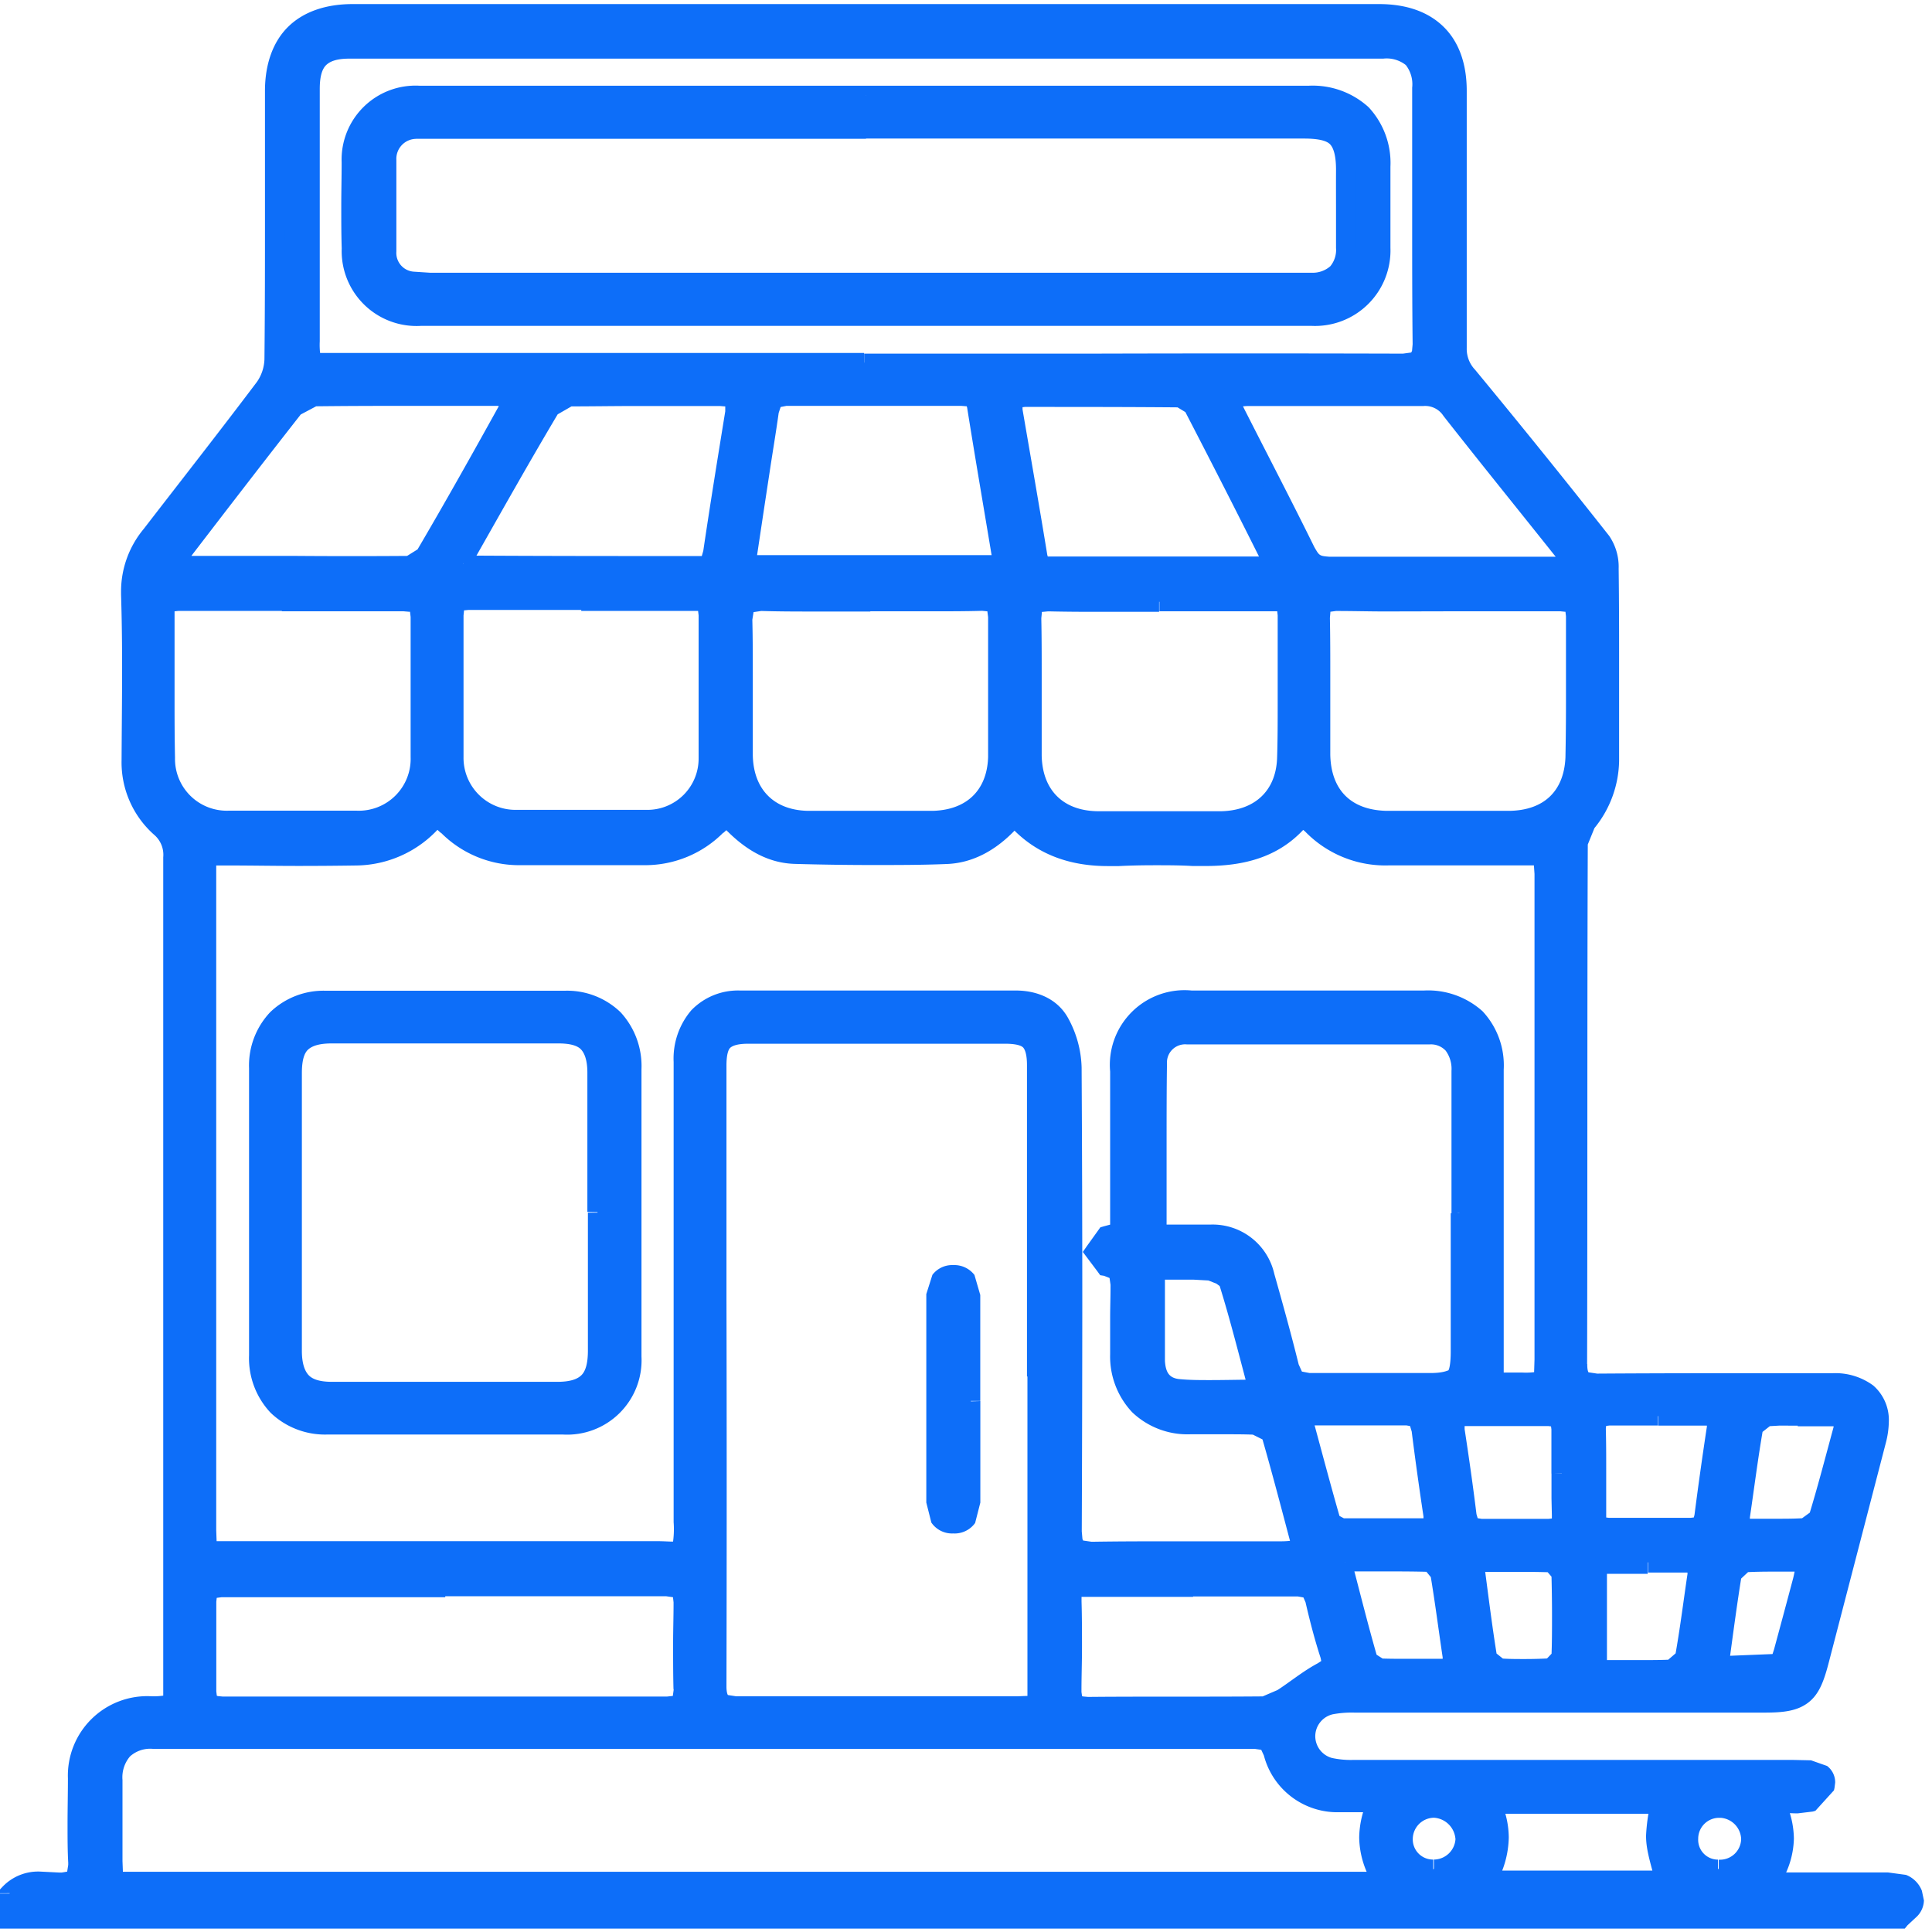
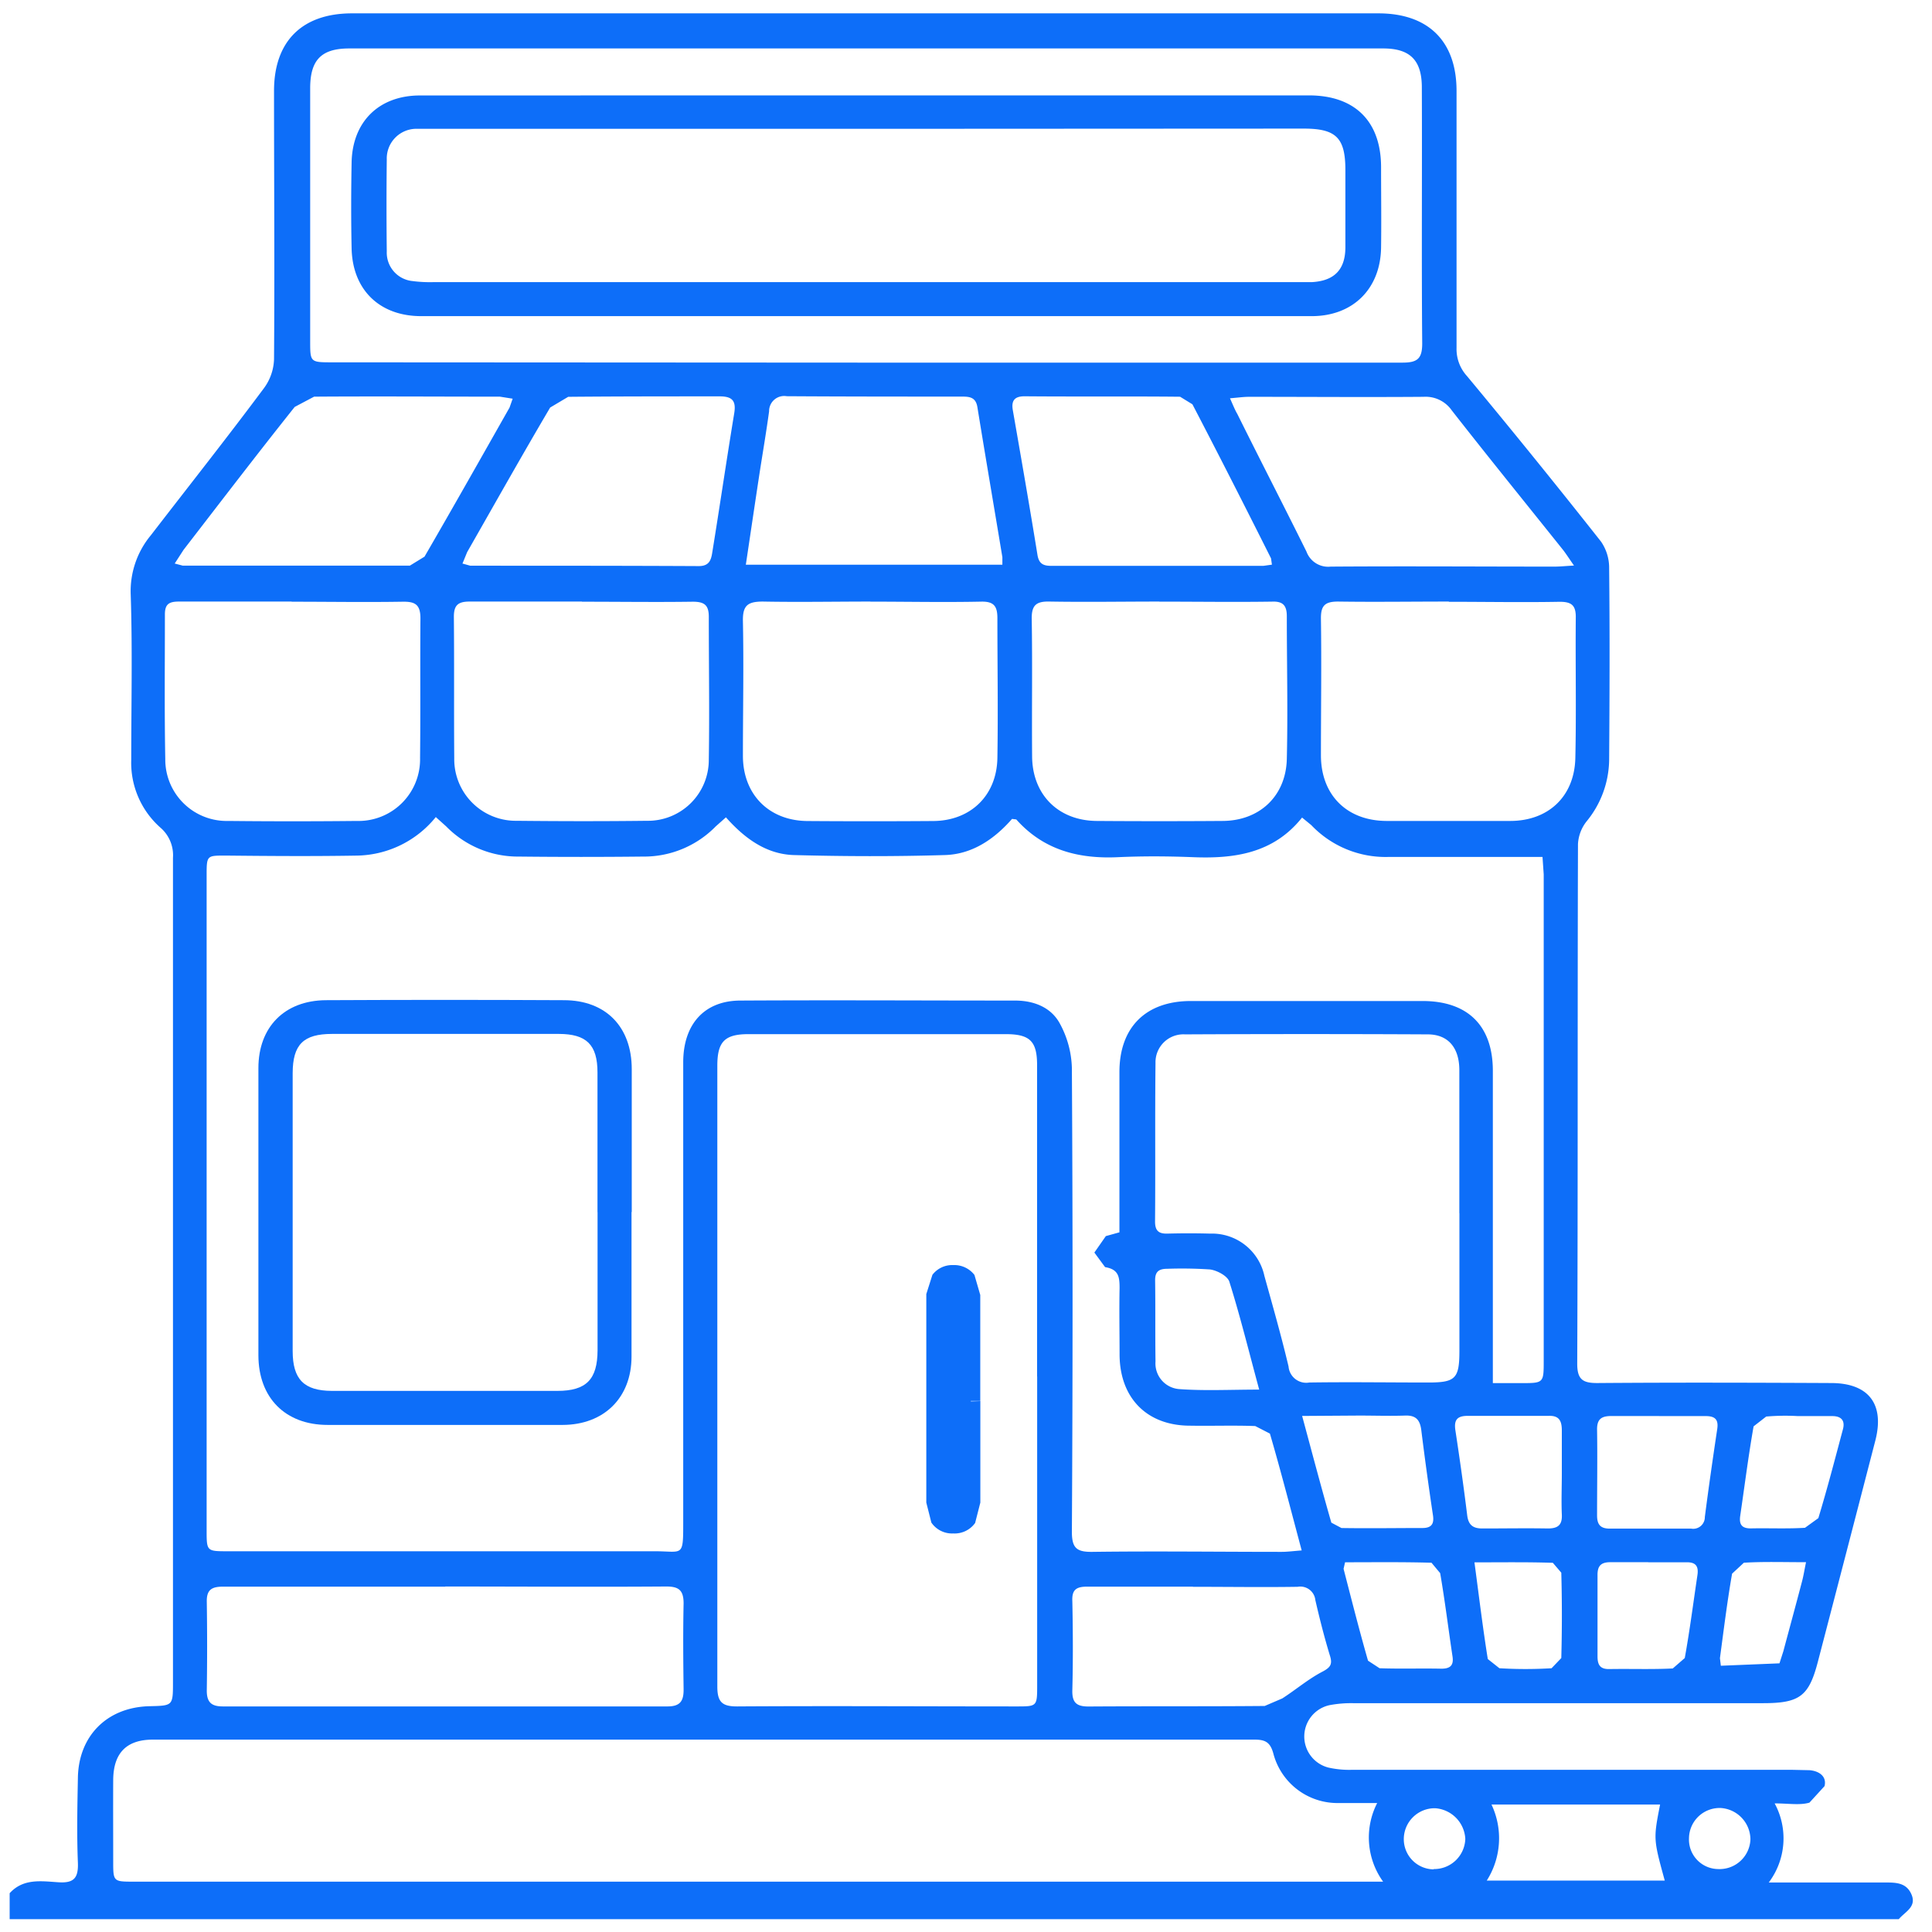
<svg xmlns="http://www.w3.org/2000/svg" id="Layer_1" data-name="Layer 1" viewBox="0 0 256 256">
  <defs>
    <style>.cls-1{fill:#0D6EF9;}</style>
  </defs>
  <path class="cls-1" d="M1.28,250.86c1.82-2,4.22-1.59,6.47-1.45,2.07.14,2.65-.6,2.57-2.61-.15-3.72-.07-7.44,0-11.15.06-5.64,3.88-9.46,9.54-9.57,3.05-.07,3.06-.07,3.06-3.18q0-54.61,0-109.24a4.82,4.82,0,0,0-1.67-4,11.48,11.48,0,0,1-3.86-9c0-7.3.17-14.59-.07-21.89A11.59,11.59,0,0,1,20,70.91c5-6.49,10.11-12.94,15-19.51a6.82,6.82,0,0,0,1.31-3.78c.09-11.86,0-23.72,0-35.58,0-6.57,3.72-10.27,10.33-10.27h136c6.61,0,10.35,3.68,10.36,10.25q0,17.06,0,34.1a5.3,5.3,0,0,0,1.39,3.72q9,10.83,17.75,21.92a6.09,6.09,0,0,1,1.08,3.5c.09,8.5.06,17,0,25.47a13.08,13.08,0,0,1-3,8.12,5.29,5.29,0,0,0-1.13,3c-.07,23,0,45.89-.1,68.84,0,2.09.72,2.58,2.68,2.57,10.31-.08,20.63-.05,30.94,0,5,0,7.13,2.79,5.88,7.63q-3.79,14.65-7.61,29.29c-1.19,4.58-2.41,5.5-7.27,5.5h-54.3a15.57,15.57,0,0,0-3.13.26,4.25,4.25,0,0,0-.17,8.27,12.56,12.56,0,0,0,3.12.3q29.16,0,58.32,0l2.31.05c1.29.1,2.32.83,2,2.11l-2,2.19c-1.28.37-2.74.1-4.61.1a9.72,9.72,0,0,1-.78,10.48h6.38c3,0,6,0,9,0,1.46,0,2.88,0,3.55,1.63s-.91,2.27-1.7,3.23H1.28v-3.37Zm56.55-142.7a13.71,13.71,0,0,1-10.47,5.21c-5.75.1-11.5.06-17.25,0-2.72,0-2.73-.1-2.73,2.66q0,43.35,0,86.72c0,2.79,0,2.8,2.79,2.8q28.3,0,56.62,0c3.68,0,3.74.84,3.74-3.73q0-30.52,0-61.05c0-5.07,2.81-8.17,7.55-8.19,12.14-.07,24.28,0,36.42,0,2.48,0,4.74.88,5.91,3a13,13,0,0,1,1.62,5.92q.18,30.72,0,61.47c0,2.17.64,2.69,2.73,2.66,8.34-.11,16.7,0,25.05,0,.79,0,1.58-.11,2.67-.19-1.44-5.38-2.74-10.45-4.21-15.48l-1.94-1c-2.88-.11-5.76,0-8.64-.05-5.69,0-9.29-3.63-9.34-9.36,0-2.95-.06-5.89,0-8.84,0-1.49-.1-2.51-1.92-2.81l-1.42-1.93,1.52-2.18,1.8-.5v-2.5c0-6.24,0-12.49,0-18.73,0-5.93,3.48-9.4,9.42-9.42q15.38,0,30.74,0c6,0,9.3,3.27,9.32,9.2,0,12.64,0,25.26,0,37.89v3.54h3.74c3,0,3,0,3-3q0-32.2,0-64.41l-.16-2.31c-7,0-13.71,0-20.44,0a13.58,13.58,0,0,1-10.2-4.22l-1.22-1c-3.8,4.77-9,5.47-14.48,5.25-3.29-.13-6.59-.15-9.88,0-5.24.25-9.88-.93-13.51-5l-.56-.07c-2.32,2.65-5.25,4.69-8.91,4.79-6.66.2-13.32.18-20,0-3.68-.11-6.55-2.24-9-5l-1.35,1.2a13.29,13.29,0,0,1-9.65,4q-8.22.09-16.42,0a13.3,13.3,0,0,1-9.65-4l-1.37-1.23Zm79.59,74.23q0-20.62,0-41.25c0-3.17-.95-4.11-4.15-4.11H99.17c-3.14,0-4.12,1-4.12,4.17q0,41.15,0,82.29c0,2.06.66,2.63,2.65,2.62,12.35-.08,24.7,0,37,0,2.73,0,2.73,0,2.73-2.85V182.39Zm45.08,56.52c-2,0-3.53,0-5.06,0a8.78,8.78,0,0,1-8.72-6.58c-.41-1.48-1.07-1.82-2.47-1.82q-73,0-146,0c-3.5,0-5.23,1.79-5.25,5.36s0,7.14,0,10.73c0,2.73,0,2.73,2.76,2.73H183.27a10,10,0,0,1-.77-10.45Zm-68-190.86c23.78,0,47.56,0,71.34,0,2,0,2.62-.54,2.61-2.59-.1-11.29,0-22.59-.05-33.88,0-3.59-1.55-5.16-5.12-5.16h-137c-3.71,0-5.18,1.53-5.18,5.28q0,16.73,0,33.46c0,2.84,0,2.85,2.91,2.85Zm78.87,112.69c0-6.31,0-12.62,0-18.93,0-3-1.5-4.74-4.17-4.75q-16.08-.08-32.17,0a3.7,3.7,0,0,0-3.92,3.81c-.08,7,0,14-.06,21,0,1.2.48,1.62,1.62,1.59,1.9-.05,3.8-.05,5.68,0a7.1,7.1,0,0,1,7.19,5.61c1.11,4,2.24,7.95,3.2,12a2.35,2.35,0,0,0,2.75,2.12c5.25-.08,10.51,0,15.77,0,3.59,0,4.11-.52,4.12-4.13q0-9.15,0-18.3ZM59,210.24c-9.83,0-19.65,0-29.47,0-1.51,0-2.16.44-2.13,2,.06,3.92.06,7.86,0,11.78,0,1.54.61,2.09,2.13,2.09q29.46,0,58.92,0c1.72,0,2.15-.76,2.13-2.3-.05-3.78-.08-7.57,0-11.35,0-1.78-.66-2.25-2.35-2.24-9.75.07-19.5,0-29.24,0ZM192,79.71c-4.91,0-9.8.07-14.71,0-1.77,0-2.28.57-2.26,2.29.09,6,0,12.06,0,18.08,0,5.24,3.41,8.67,8.67,8.7q8.21,0,16.4,0c5.07,0,8.52-3.25,8.64-8.33.14-6.23,0-12.48.06-18.71,0-1.54-.58-2-2.12-2-4.91.09-9.81,0-14.72,0Zm-153.35,0h0c-5,0-10,0-14.93,0-1.35,0-1.88.35-1.87,1.75,0,6.37-.07,12.75.05,19.12a8.14,8.14,0,0,0,8.36,8.2q8.5.09,17,0a8.16,8.16,0,0,0,8.4-8.36c.07-6.16,0-12.33.05-18.49,0-1.83-.71-2.23-2.37-2.2-4.89.08-9.8,0-14.7,0Zm76.73,0c-4.77,0-9.54.09-14.29,0-2,0-2.69.5-2.65,2.57.12,6,0,11.92,0,17.87,0,5.11,3.44,8.59,8.53,8.64q8.31.06,16.61,0c5,0,8.51-3.36,8.58-8.38.1-6.16,0-12.33,0-18.5,0-1.57-.45-2.23-2.15-2.19-4.91.1-9.81,0-14.72,0Zm38.26,0c-4.84,0-9.68.08-14.52,0-1.82-.05-2.45.47-2.41,2.35.1,6,0,12.06.05,18.09,0,5.12,3.45,8.59,8.56,8.63q8.32.06,16.62,0c4.94,0,8.45-3.28,8.57-8.21.15-6.3,0-12.62,0-18.92,0-1.45-.54-2-2-1.93-5,.07-9.94,0-14.92,0Zm-76.51,0c-5,0-9.94,0-14.92,0-1.58,0-2.08.54-2.07,2.07.06,6.23,0,12.48.05,18.71a8.16,8.16,0,0,0,8.28,8.27c5.75.06,11.5.07,17.24,0a8.07,8.07,0,0,0,8.21-8.11c.1-6.3,0-12.61,0-18.92,0-1.56-.59-2-2.12-2-4.91.07-9.81,0-14.72,0Zm85.82-27c.45,1,.67,1.58,1,2.14C167,61,170.1,67,173.11,73.08a3.06,3.06,0,0,0,3.21,2c9.89-.07,19.77,0,29.65,0,.73,0,1.45-.08,2.59-.14-.63-.91-1-1.48-1.39-2-4.94-6.18-9.93-12.33-14.81-18.57a4.22,4.22,0,0,0-3.73-1.79c-7.7.06-15.41,0-23.12,0-.74,0-1.47.11-2.58.2ZM98.82,74.83h34l0-1c-1.1-6.63-2.23-13.24-3.31-19.88-.22-1.37-1.11-1.4-2.13-1.4-7.71,0-15.42,0-23.13-.05a2,2,0,0,0-2.34,2c-.37,2.7-.83,5.41-1.25,8.1-.61,4-1.2,8-1.83,12.21Zm-30.88-22-1.7-.27c-8.2,0-16.41-.06-24.62,0l-2.57,1.36c-5,6.27-9.84,12.61-14.73,18.94l-1.17,1.81,1.06.28c10,0,20.07,0,30.1,0l1.94-1.19C60.06,67.19,63.78,60.6,67.52,54l.42-1.2ZM61.31,74.68l1,.28c10.09,0,20.19,0,30.28.05,1.34,0,1.63-.74,1.79-1.81,1-6.16,1.9-12.31,2.91-18.45.28-1.71-.32-2.24-2-2.23-6.65,0-13.32,0-20,.06L72.9,54c-3.74,6.34-7.34,12.75-11,19.16l-.63,1.54Zm107.23.17-.12-.86C165,67.17,161.54,60.36,158,53.57l-1.63-1c-6.88-.07-13.76,0-20.62-.06-1.31,0-1.76.57-1.55,1.82,1.12,6.42,2.24,12.83,3.28,19.26.22,1.23.9,1.39,1.91,1.39,9.33,0,18.65,0,28,0l1.15-.16ZM158.09,210.24c-4.68,0-9.38,0-14.07,0-1.46,0-2,.46-1.93,1.93.08,3.91.1,7.84,0,11.76-.05,1.68.55,2.2,2.17,2.19,7.78-.05,15.55,0,23.32-.07l2.33-1c1.79-1.15,3.42-2.55,5.29-3.53,1.11-.58,1.4-1,1-2.21-.73-2.41-1.35-4.85-1.91-7.29a2,2,0,0,0-2.35-1.76c-4.63.07-9.25,0-13.88,0Zm61.74-22.61c-2.1,0-4.21,0-6.31,0-1.29,0-1.92.38-1.9,1.81.06,3.78,0,7.58,0,11.36,0,1.28.5,1.76,1.73,1.75,3.58,0,7.16,0,10.74,0a1.54,1.54,0,0,0,1.81-1.54c.5-3.88,1.06-7.77,1.64-11.64.21-1.36-.37-1.75-1.62-1.73-2,0-4.06,0-6.1,0Zm.14,51.48H197.63a10.44,10.44,0,0,1-.63,10.08h23.59c-1.51-5.51-1.51-5.51-.62-10.08Zm-47.43-51.49c1.35,5,2.56,9.59,3.87,14.14l1.34.71c3.57.06,7.15,0,10.73,0,1.19,0,1.58-.53,1.39-1.72q-.84-5.61-1.54-11.23c-.17-1.37-.71-2-2.14-1.95-2,.07-4.07,0-6.1,0Zm34.41,7.6c0-1.89,0-3.78,0-5.67,0-1.29-.36-2-1.77-1.94-3.57,0-7.14,0-10.72,0-1.41,0-1.82.57-1.61,1.94.57,3.73,1.1,7.48,1.56,11.22.16,1.34.81,1.78,2.08,1.76,2.87,0,5.74-.05,8.61,0,1.33,0,1.92-.45,1.85-1.85-.08-1.81,0-3.63,0-5.46Zm-40.1-11.09c-1.36-5-2.51-9.71-3.95-14.28-.23-.77-1.61-1.51-2.56-1.64a55.92,55.92,0,0,0-5.65-.09c-1.14,0-1.65.38-1.63,1.57.05,3.58,0,7.14.05,10.71a3.41,3.41,0,0,0,3.11,3.66c3.38.25,6.79.07,10.63.07ZM218.38,207c-1.68,0-3.37,0-5,0-1.28,0-1.72.52-1.7,1.76,0,3.58,0,7.15,0,10.72,0,1.12.34,1.7,1.55,1.68,2.8-.05,5.62.06,8.42-.08l1.59-1.38c.66-3.64,1.13-7.32,1.68-11,.17-1.16-.22-1.71-1.44-1.69-1.68,0-3.37,0-5.05,0Zm-40.15,0-.2.88c1.05,4.06,2.08,8.13,3.24,12.17l1.53,1c2.73.1,5.47,0,8.2.06,1.21,0,1.65-.48,1.46-1.66-.55-3.67-1-7.35-1.63-11l-1.15-1.38c-3.83-.11-7.67-.06-11.45-.06Zm60-19.36h0a29.4,29.4,0,0,0-4.2.06L232.36,189c-.69,3.93-1.19,7.89-1.77,11.84-.17,1.16.2,1.7,1.44,1.68,2.38-.05,4.77.07,7.14-.08l1.77-1.28c1.18-3.88,2.2-7.82,3.25-11.74.32-1.16-.18-1.76-1.35-1.78-1.54,0-3.08,0-4.63,0ZM195.37,207c.61,4.56,1.11,8.71,1.77,12.83l1.54,1.22a56.89,56.89,0,0,0,6.91,0l1.29-1.35q.15-5.64,0-11.31l-1.12-1.31c-3.34-.11-6.67-.06-10.39-.06Zm43.94,0c-3.09,0-5.67-.09-8.24.07l-1.56,1.45c-.65,3.73-1.11,7.47-1.61,11.2l.12,1,7.77-.32.51-1.59c.83-3.11,1.68-6.21,2.49-9.31.19-.72.3-1.45.52-2.51Zm-11.66,40.66a4.09,4.09,0,0,0,4.29-3.93,4.2,4.2,0,0,0-3.92-4.16,4.06,4.06,0,0,0-4.22,4,3.91,3.91,0,0,0,3.85,4.09Zm-37.71,0a4.13,4.13,0,0,0,4.22-4,4.29,4.29,0,0,0-4-4.06,4.1,4.1,0,0,0-4.15,4.1,4,4,0,0,0,4,4Z" />
-   <path class="cls-1" d="M1.28,250.86l.93.87a4,4,0,0,1,3.22-1.17l2.24.12.52,0a3.35,3.35,0,0,0,2.62-1,3.81,3.81,0,0,0,.79-2.6v-.39c-.07-1.64-.09-3.28-.09-4.93,0-2,0-4.1.06-6.16.11-5,3.22-8.14,8.28-8.31l1.91-.1a2.45,2.45,0,0,0,2.16-1.57,9.08,9.08,0,0,0,.24-2.78V188.82q0-37.59,0-75.16v0a6.09,6.09,0,0,0-2.1-5,10.27,10.27,0,0,1-3.43-8v-.06c0-4.05.07-8.13.07-12.21,0-3.24,0-6.48-.14-9.72v-.37a10.34,10.34,0,0,1,2.48-6.66c5-6.48,10.1-12.95,15.05-19.51a8.19,8.19,0,0,0,1.55-4.55q.08-9.72.06-19.41,0-6.72,0-13.44c0-.91,0-1.82,0-2.74,0-3.06.85-5.24,2.31-6.69s3.67-2.29,6.74-2.3h136c3.08,0,5.29.84,6.75,2.29S191.81,9,191.81,12q0,7.82,0,15.61,0,9.25,0,18.48h1.28l-1.28,0v.07a6.48,6.48,0,0,0,1.7,4.5q9,10.83,17.72,21.89a5,5,0,0,1,.81,2.73c.05,4.44.06,8.88.06,13.31q0,6.08,0,12.15a11.84,11.84,0,0,1-2.74,7.35,6.55,6.55,0,0,0-1.42,3.72c-.06,23,0,45.89-.09,68.83h1.28l-1.28,0v.07a3.87,3.87,0,0,0,1,3,4,4,0,0,0,2.86.84h.1q7.62-.06,15.25,0l15.68,0a5.94,5.94,0,0,1,3.82,1,3.43,3.43,0,0,1,1.13,2.83l-.31,2.17q-3.8,14.66-7.6,29.29c-.59,2.24-1.15,3.3-1.8,3.77s-1.86.78-4.24.77h-54.3a16.31,16.31,0,0,0-3.41.29,5.53,5.53,0,0,0-4.33,5.29h0V230a5.53,5.53,0,0,0,4.13,5.35,13.39,13.39,0,0,0,3.43.34q29.16,0,58.32,0v-1.29l0,1.29,2.32,0,0-1.28-.1,1.28.8.24.1.17,0,.14,1.24.28-.94-.85-2,2.18.95.86-.36-1.23-1.3.15c-.77,0-1.77-.1-2.95-.1h-2l.86,1.83a9.5,9.5,0,0,1,1.05,4.15,8.87,8.87,0,0,1-1.74,5.07l-1.33,2h18l1.48.16.65.69.08.31-.29.41-1.28,1.2,1,.82V253H1.28v1.28H2.56v-3.37H1.28l.93.87-.93-.87H0v4.64H252.39l.38-.46,1.08-1a3.13,3.13,0,0,0,1.08-2.27l-.27-1.28a3.68,3.68,0,0,0-2.11-2.11l-2.38-.32H234.52v1.28l1,.71a11.58,11.58,0,0,0,2.18-6.49,12,12,0,0,0-1.3-5.24l-1.15.54v1.27c1,0,2,.1,2.95.1l2-.24.35-.1,2.23-2.46.23-.25.07-.32.09-.71A2.72,2.72,0,0,0,242.1,234l-2.13-.75h0l-2.36-.05h0q-29.17,0-58.32,0a11.7,11.7,0,0,1-2.8-.26,3,3,0,0,1-2.21-2.88V230h0a3,3,0,0,1,2.33-2.85,13.62,13.62,0,0,1,2.86-.22q27.15,0,54.3,0c2.48,0,4.3-.19,5.77-1.28s2.11-2.82,2.73-5.16q3.81-14.65,7.61-29.29a11.75,11.75,0,0,0,.4-2.82,6.06,6.06,0,0,0-2.06-4.79,8.46,8.46,0,0,0-5.45-1.63H227q-7.64,0-15.27.05v0h-.1l-1.14-.17s-.18-.19-.17-1.1h-.47l.46,0v0h-.47l.46,0v0c.06-22.95,0-45.89.09-68.84l.88-2.17a14.46,14.46,0,0,0,3.27-8.9q0-6.06,0-12.15c0-4.43,0-8.88-.06-13.33A7.27,7.27,0,0,0,213.22,71Q204.46,59.89,195.46,49a4,4,0,0,1-1.11-2.87h0v0h0q0-9.24,0-18.49,0-7.8,0-15.61c0-3.51-1-6.46-3.08-8.49s-5-3-8.55-3h-136c-3.52,0-6.49,1-8.53,3s-3.08,5-3.08,8.5v2.74c0,4.48,0,9,0,13.44,0,6.47,0,12.92-.07,19.39a5.57,5.57,0,0,1-1,3c-4.93,6.54-10,13-15,19.48a12.94,12.94,0,0,0-3,8.23v.46c.1,3.2.14,6.41.14,9.63,0,4.06-.05,8.13-.07,12.2h1.28l-1.28,0v.1a12.81,12.81,0,0,0,4.29,9.88,3.49,3.49,0,0,1,1.23,3v0q0,37.58,0,75.16V222.9l0,1.66,0,.24v0l.33.19-.19-.33-.14.14.33.19-.19-.33.05.09,0-.1h0l.05.09,0-.1a8.51,8.51,0,0,1-1.87.12A10.52,10.52,0,0,0,9,235.64c0,2-.05,4.11-.05,6.18,0,1.68,0,3.35.09,5v.29L8.9,248l-.71.12H7.83L5.43,248a6.52,6.52,0,0,0-5.09,2l-.34.36v.51Zm56.55-142.7-1-.82a12.38,12.38,0,0,1-9.52,4.75c-2.58,0-5.17.06-7.76.06q-4.72,0-9.47-.05h-.82l-1.37.1-1.67,1.61A9.54,9.54,0,0,0,26.1,116v40.74q0,23,0,46l.05,1.76.37,1.2,1.7,1,1.94.08H86.82c.93,0,1.6,0,2.22,0l1.36-.23,1.29-2a21.7,21.7,0,0,0,.11-2.81v-.07q0-15.08,0-30.16,0-15.45,0-30.89a7.35,7.35,0,0,1,1.67-5.13,6,6,0,0,1,4.61-1.78q7.65,0,15.3,0l20.74,0h.37c2.23,0,3.92.72,4.8,2.34a11.81,11.81,0,0,1,1.47,5.31q.09,15.75.09,31.51,0,15-.07,29.94h1.27l-1.27,0V203a4,4,0,0,0,.93,3,3.93,3.93,0,0,0,2.91.91h.16c3.87-.06,7.72-.07,11.59-.07h13.46c.92,0,1.72-.12,2.76-.21l1.53-.11-.39-1.48c-1.43-5.37-2.74-10.45-4.21-15.51l-.15-.52L167,187.73l-.26-.13-.29,0c-1.32-.05-2.64-.06-3.94-.06h-4.73c-5.12-.12-7.93-2.93-8.08-8.09,0-1.61,0-3.23,0-4.83,0-1.32,0-2.65,0-4v-.41l-.55-2.3a3.44,3.44,0,0,0-2.44-1.41l-.21,1.27,1-.76-.88-1.19.73-1,1.36-.38.93-.26v-3.77c0-3.68,0-7.34,0-11,0-2.47,0-4.95,0-7.42a7.39,7.39,0,0,1,8.16-8.15l15.41,0,15.32,0c2.76,0,4.72.75,6,2s2,3.17,2.05,5.91q0,7.75,0,15.51,0,11.19,0,22.37v4.81h5l1.89-.06,1.25-.38,1.08-1.77.09-2.1V154.71q0-19.5,0-39v0l-.17-2.35-.09-1.2H184a12.21,12.21,0,0,1-9.27-3.82l-.06,0-1.29-1.06-1-.82-.8,1c-3.13,3.87-7.06,4.77-11.81,4.8l-1.63,0c-1.69-.07-3.41-.1-5.12-.1s-3.25,0-4.87.11l-1.26,0c-4.48,0-8.17-1.19-11.24-4.57l-.31-.36-1-.13-.67-.08-.45.51c-2.2,2.51-4.8,4.26-8,4.35s-6.34.14-9.51.14q-5.19,0-10.39-.15c-3.16-.09-5.72-1.92-8.11-4.57l-.85-1-2.3,2.05,0,0,0,0a12,12,0,0,1-8.75,3.62c-2.72,0-5.46,0-8.18,0s-5.48,0-8.22,0a12,12,0,0,1-8.76-3.62l0,0-1.4-1.25-1-.89-.84,1,1,.82-.85,1,1.36,1.23.86-1-.92.9a14.58,14.58,0,0,0,10.55,4.37q4.13,0,8.25,0t8.21,0a14.59,14.59,0,0,0,10.54-4.38l-.91-.9.85,1,1.35-1.21-.85-.95-1,.85c2.56,2.86,5.75,5.29,9.94,5.42,3.49.1,7,.15,10.46.15,3.19,0,6.4,0,9.59-.13,4.14-.12,7.4-2.44,9.84-5.24l-1-.83-.16,1.26.56.08.16-1.27-1,.85c3.58,4,8.22,5.44,13.14,5.42l1.38,0c1.57-.08,3.16-.11,4.75-.11s3.35,0,5,.1l1.73,0c5,0,10.09-1.09,13.79-5.77l-1-.79-.8,1,1.22,1,.8-1-.92.88A14.8,14.8,0,0,0,184,114.67h20.44v-1.27l-1.27.09.16,2.31,1.27-.09h-1.27q0,19.5,0,39v25.42l-.05,1.61,0,.22h0l.36.2-.21-.36-.15.16.36.2-.21-.36.07.12,0-.13h0l.07.12,0-.13a9,9,0,0,1-1.85.09h-3.74v1.28h1.27v-3.54q0-11.19,0-22.37,0-7.75,0-15.52a10.49,10.49,0,0,0-2.8-7.72,10.78,10.78,0,0,0-7.79-2.75l-15.32,0-15.42,0A9.9,9.9,0,0,0,147.1,142c0,2.48,0,4.95,0,7.43v12.84l-.86.23-.44.13L144,165.14l-.52.75,2,2.66.3.42.51.08.73.29.13.9v.34c0,1.34-.05,2.69-.05,4,0,1.62,0,3.24,0,4.85a10.77,10.77,0,0,0,2.93,7.71,10.6,10.6,0,0,0,7.69,2.91h4.74c1.29,0,2.57,0,3.85.06l.05-1.27-.6,1.13,2,1,.59-1.14-1.22.36c1.45,5,2.76,10.06,4.19,15.44l1.24-.32-.1-1.27c-1.13.08-1.9.19-2.57.19H156.38c-3.87,0-7.74,0-11.61.06h-.14l-1.11-.16-.09-.21-.09-1v0h0q.06-15,.07-29.95,0-15.77-.09-31.52a14.3,14.3,0,0,0-1.78-6.53c-1.46-2.67-4.29-3.69-7-3.67H113.39q-7.67,0-15.31,0a8.58,8.58,0,0,0-6.48,2.62,9.86,9.86,0,0,0-2.34,6.85q0,15.44,0,30.89v30.16h1.29l-1.28-.05v.12a12.25,12.25,0,0,1-.12,2.66l.26.09-.2-.17-.06.08.26.09-.2-.17.32.27-.11-.42-.21.15.32.27-.11-.42-.35,0c-.44,0-1.19-.06-2.22-.06h0l0,1.27v-1.27q-13.59,0-27.17,0H30.17l-1.46,0-.19,0,0,.07,0-.06h0l0,.07,0-.06-.23.41.42-.23-.19-.18-.23.41.42-.23h0l-.06-1.64q0-23,0-46,0-20.37,0-40.74l0-1.35,0-.26-.46-.2.32.38.14-.18-.46-.2.32.38-.29-.34.16.42.13-.08-.29-.34.16.42.19,0,.65,0h.8c3.16,0,6.33.06,9.49.06q3.9,0,7.8-.06A15,15,0,0,0,58.79,109l-1-.83-.85,1,.85-1Zm79.59,74.23h1.28V141.14c0-1.68-.22-3.09-1.26-4.15s-2.47-1.23-4.17-1.24H99.17a4.61,4.61,0,0,0-5.39,5.45c0,3.07,0,6.14,0,9.21V172q0,25.77,0,51.52H95l-1.27-.05v.07a3.33,3.33,0,0,0,3.85,3.87h.07q9.22-.06,18.43,0h18.61l1.73-.06,1.2-.38,1-1.71.07-2V182.39h-2.55v40.83l0,1.5,0,.2h0l.42.23-.25-.42-.17.19.42.23-.25-.42,0,.05,0-.06h0l0,.05,0-.06-1.58.06H116.08q-9.21,0-18.44,0v0h-.08l-1.11-.17s-.19-.24-.19-1.14h-.79l.79,0v0h-.79l.79,0v-.06q.06-25.77,0-51.52V141.2c0-1.49.26-2.15.51-2.37s.86-.53,2.34-.53h34.09c1.5,0,2.17.27,2.38.51s.5.84.5,2.33v41.25Zm45.08,56.52v-1.28h-5A7.47,7.47,0,0,1,170,232l-1.36-2.19-2.34-.58q-73,0-146,0A6.47,6.47,0,0,0,15.39,231a6.82,6.82,0,0,0-1.7,4.9c0,1.51,0,3,0,4.53,0,2.07,0,4.14,0,6.21l.05,1.71.37,1.2,1.69,1,1.93.07H185.59l-1.25-2a9.44,9.44,0,0,1-1.67-5.12,9.89,9.89,0,0,1,1-4.12l.81-1.81h-2v1.28l-1.17-.52a12.49,12.49,0,0,0-1.21,5.17,11.91,11.91,0,0,0,2.08,6.49l1.07-.69v-1.28H17.73l-1.46,0-.18,0,0,.09,0-.07v0l0,.09,0-.07-.23.43.42-.25L16.1,248l-.23.43.42-.25,0,0h0l0,0h0l-.06-1.59c0-2.08,0-4.14,0-6.21,0-1.5,0-3,0-4.52a4.27,4.27,0,0,1,1-3.13,4,4,0,0,1,3-1q73,0,146,0l.89.13.35.75a10.06,10.06,0,0,0,9.93,7.52h5.08v-1.28l-1.17-.52,1.17.52Zm-68-190.86v1.27h29.66q20.83,0,41.67,0h0a4,4,0,0,0,2.9-.87,3.84,3.84,0,0,0,1-2.91v-.09c-.05-5.4-.06-10.79-.06-16.19q0-6.47,0-12.92V11.62a6.63,6.63,0,0,0-1.59-4.83,6.54,6.54,0,0,0-4.8-1.6h-137A6.54,6.54,0,0,0,41.42,6.8a6.72,6.72,0,0,0-1.57,4.93q0,7.9,0,15.79V45.2L39.9,47l.38,1.21,1.73,1,2,.08h70.49V46.77H44l-1.54,0-.21-.05v0h0v0h0l-.22.41.4-.23-.18-.18-.22.41.4-.23h0a9.6,9.6,0,0,1-.06-1.67q0-8.84,0-17.68,0-7.89,0-15.78c0-1.73.35-2.67.85-3.15s1.36-.85,3.06-.85h137a4.1,4.1,0,0,1,3,.85,4.16,4.16,0,0,1,.84,3c0,1.59,0,3.17,0,4.76q0,6.47,0,12.92c0,5.4,0,10.8.06,16.21h1.28l-1.28,0v.11l-.08.88-.11.21-1.1.15h0q-20.84-.06-41.68,0H114.52v1.28Zm78.87,112.69h1.27c0-3.69,0-7.39,0-11.08q0-3.93,0-7.85a6.54,6.54,0,0,0-1.39-4.32,5.21,5.21,0,0,0-4-1.71q-7.87,0-15.76,0-8.22,0-16.43,0a5.21,5.21,0,0,0-3.69,1.42,5.08,5.08,0,0,0-1.5,3.66q0,5.34,0,10.67v3.25c0,2.37,0,4.75,0,7.12h1.27l-1.27-.05v.07l.72,2.11,2.06.74h.13c.93,0,1.85,0,2.76,0s1.91,0,2.86.05c3.3.17,5,1.51,6,4.67,1.13,4,2.24,7.94,3.2,11.93a4.1,4.1,0,0,0,1.33,2.35,4,4,0,0,0,2.55.74h.11q3.5,0,7-.05l8.44,0h.36c1.81,0,3.15,0,4.3-1.08s1.05-2.49,1.09-4.32v-18.3h-2.55v11q0,3.66,0,7.31c0,1.79-.24,2.51-.34,2.52s-.72.37-2.49.34h-.36l-8.44,0c-2.33,0-4.66,0-7,0h-.09l-1-.19-.43-.95c-1-4.05-2.1-8-3.23-12a8.38,8.38,0,0,0-8.37-6.53c-1,0-2,0-2.94,0s-1.88,0-2.81,0h-.08l-.31,0,0,.12.08-.09,0,0,0,.12.08-.09-.13.16.21-.07-.08-.09-.13.16.21-.07,0-.39h-.77l.77,0v0h-.77l.77,0v-.05q0-3.56,0-7.13v-3.25c0-3.55,0-7.1.05-10.65a2.41,2.41,0,0,1,2.64-2.55q8.21,0,16.42,0,7.88,0,15.75,0a2.67,2.67,0,0,1,2.12.83,4.06,4.06,0,0,1,.77,2.66q0,3.92,0,7.84v11.08ZM59,210.24V209H44.43q-7.47,0-14.93,0h-.05l-2.43.72-.93,2.49v.13l1.27-.05-1.27,0c0,1.9,0,3.82,0,5.73s0,4,0,6l1.27,0-1.27,0v.1l.9,2.5,2.5.79,29.2,0q14.85,0,29.71,0a3.35,3.35,0,0,0,2.66-1l.75-2.49v-.11h0c0-2,0-4,0-6,0-1.77,0-3.55.06-5.31v-.19a3.23,3.23,0,0,0-1-2.62l-2.57-.74h-.1l0,1.28v-1.28q-7.26,0-14.52,0H58.94l0,1.29v1.27H73.67c4.85,0,9.69,0,14.54,0h.05l.92.13,0,.06.07.62v.13c0,1.78-.06,3.58-.06,5.37,0,2,0,4,.05,6l1.28,0H89.26v.11l-.11.8-.1,0-.64.07q-14.86,0-29.72,0l-29.2,0-.63-.06-.13-.05,0,0-.07-.58v0h0c0-2,0-4,0-6.05s0-3.85,0-5.77h0v-.05l.06-.54v0l-.06-.05,0,.07,0,0-.06-.05,0,.07.76-.1h0c5,0,10,0,15,0H59v-1.27ZM192,79.71V78.44l-8.34,0c-2.12,0-4.24,0-6.34,0h-.18a3.4,3.4,0,0,0-2.59.89l-.8,2.56V82L175,82l-1.28,0c0,2.51,0,5,0,7.55,0,2.78,0,5.57,0,8.35v2.16a9.45,9.45,0,0,0,9.94,10l8.26,0q4.08,0,8.15,0c5.64,0,9.86-3.89,9.91-9.58q.08-3.65.07-7.29c0-2.79,0-5.59,0-8.37,0-1,0-2.05,0-3.07h0v0l-.84-2.46-2.44-.8h-.15c-2.14,0-4.29,0-6.45,0l-8.23,0V81h8.23c2.16,0,4.34,0,6.51,0h.09l.58.06.08,0v0l.07.6v0h0c0,1,0,2.06,0,3.09,0,2.79,0,5.59,0,8.37q0,3.63-.07,7.23c-.19,4.48-2.85,7-7.37,7.09l-8.14,0-8.24,0c-4.68-.12-7.31-2.77-7.41-7.43V97.89c0-2.78,0-5.56,0-8.35,0-2.52,0-5.06-.05-7.59h0v-.08l.06-.69,0-.12,0,0,0,0h0l0,0,0,0,.74-.1h.12c2.13,0,4.27.06,6.4.06L192,81V79.71Zm-153.35,0H39.9V78.43H38.63l-8.17,0c-2.25,0-4.5,0-6.74,0h-.13l-2.22.69-.82,2.29v.09l1.27,0H20.56c0,1.21,0,2.42,0,3.63,0,2.76,0,5.52,0,8.29,0,2.4,0,4.81.06,7.22A9.43,9.43,0,0,0,30.22,110q4.26,0,8.51,0c2.85,0,5.69,0,8.54,0a9.45,9.45,0,0,0,9.66-9.63c0-1.77,0-3.52,0-5.29,0-2.37,0-4.74,0-7.11q0-3,0-6.08V81.8a3.32,3.32,0,0,0-1-2.66l-2.52-.73H53.3c-2.12,0-4.26,0-6.4,0l-8.27,0v1.27h0V81H46.9q3.23,0,6.45,0h.13l.7.06.15,0,0,0,.08.69v.07c0,2,0,4.08,0,6.12,0,2.38,0,4.75,0,7.11,0,1.76,0,3.51,0,5.26a6.87,6.87,0,0,1-7.14,7.11c-2.84,0-5.67,0-8.51,0s-5.65,0-8.48,0a6.86,6.86,0,0,1-7.09-7c-.05-2.38-.06-4.77-.06-7.17,0-2.76,0-5.52,0-8.29,0-1.21,0-2.43,0-3.64v0l-.41,0h.41v0l-.41,0h.41l0-.46v0L23,80.81l.08.2.11-.11L23,80.81l.08.2.54-.06h.09c2.26,0,4.52,0,6.78,0h8.17V79.7H37.35V81h1.28V79.71Zm76.73,0V78.44c-2.75,0-5.49,0-8.22,0-2,0-4,0-6-.07h-.28a3.84,3.84,0,0,0-2.76.86,3.79,3.79,0,0,0-.94,2.82v.22l1.28-.06-1.28,0c0,2.43.06,4.87.06,7.31,0,2.88,0,5.76,0,8.65v1.89A9.53,9.53,0,0,0,107,110c2.72,0,5.45,0,8.17,0s5.64,0,8.45,0a9.44,9.44,0,0,0,9.86-9.64q0-3.33,0-6.64c0-2.58,0-5.15,0-7.72,0-1.38,0-2.77,0-4.14v-.07l-.74-2.48a3.29,3.29,0,0,0-2.56-.94H130c-2.11,0-4.24.06-6.37.06-2.76,0-5.53,0-8.31,0V81l8.31,0c2.14,0,4.29,0,6.43-.06h.11l.6.06.06,0,0,0,0,0h0l0,0,0,0,.1.78v.05h0c0,1.39,0,2.79,0,4.17,0,2.58,0,5.15,0,7.72q0,3.31,0,6.6c-.14,4.4-2.85,7-7.32,7.12q-4.23,0-8.44,0c-2.72,0-5.43,0-8.15,0-4.48-.1-7.18-2.85-7.27-7.36V98.23c0-2.88,0-5.76,0-8.65,0-2.45,0-4.91-.06-7.36v0h0v-.11l.16-1,1-.15H101c2,.06,4.06.07,6.1.07l8.22,0V79.71Zm38.26,0V78.44c-2.76,0-5.52,0-8.27,0-2.07,0-4.15,0-6.22-.06h-.23a3.06,3.06,0,0,0-3.49,3.49v.18l1.27,0-1.27,0c0,2.38.05,4.78.05,7.18,0,2.62,0,5.26,0,7.89v3a9.5,9.5,0,0,0,9.83,9.9c2.73,0,5.48,0,8.21,0s5.62,0,8.43,0a9.43,9.43,0,0,0,9.84-9.46q.07-3.69.07-7.37c0-3,0-6,0-9V81.63h0v0L171,79.2l-2.37-.78h-.11c-2.2,0-4.4,0-6.62,0l-8.27,0V81h8.27c2.22,0,4.45,0,6.67,0h.06l.55,0,.06,0h0l.06.54v0h0v2.64c0,3,0,6,0,9,0,2.44,0,4.88-.08,7.31-.17,4.29-2.93,6.86-7.3,7-2.8,0-5.61,0-8.41,0s-5.45,0-8.19,0c-4.5-.11-7.19-2.83-7.29-7.36,0-1,0-2,0-3,0-2.62,0-5.26,0-7.89,0-2.41,0-4.82-.05-7.23v0h0v-.1l.07-.71,0-.12.08,0,.74-.07h.17c2.1.05,4.2.06,6.28.06l8.27,0V79.71Zm-76.51,0V78.44l-8.31,0c-2.2,0-4.39,0-6.59,0h-.12l-2.46.86-.79,2.43v.12l1.28-.06H58.84c0,1.63,0,3.28,0,4.93,0,2.46,0,4.93,0,7.4q0,3.18,0,6.38A9.45,9.45,0,0,0,68.44,110q4.31,0,8.63,0t8.64,0a9.35,9.35,0,0,0,9.46-9.37c0-2.3,0-4.6,0-6.89,0-2.59,0-5.16,0-7.73,0-1.44,0-2.88,0-4.3v-.07l-.86-2.47-2.43-.78h-.14l0,1.27,0-1.27c-2.17,0-4.33,0-6.5,0l-8.11,0h-.11l0,1.28v0l0,1.28h8.18q3.25,0,6.54,0h.08l.59,0,.09,0v0l.07.59v0h0c0,1.44,0,2.89,0,4.33,0,2.58,0,5.15,0,7.73,0,2.28,0,4.57,0,6.85a6.79,6.79,0,0,1-6.94,6.86q-4.31,0-8.61,0t-8.6,0a6.89,6.89,0,0,1-7-7c0-2.12,0-4.23,0-6.35,0-2.46,0-4.93,0-7.4,0-1.65,0-3.31,0-5v0h0l.06-.59,0-.09h0l.6-.06h.08c2.22,0,4.42,0,6.63,0h8.33l0-1.28Zm85.82-27-1.16.52c.44,1,.66,1.57,1,2.2,3.08,6.06,6.21,12.08,9.22,18.16a4.38,4.38,0,0,0,4.3,2.7h.06c3.95,0,7.88,0,11.83,0l17.81,0c.82,0,1.55-.08,2.66-.14l2.26-.12-1.28-1.88-1.45-2.09c-4.93-6.19-9.91-12.35-14.79-18.56a5.59,5.59,0,0,0-4.68-2.3h-.1l0,1.28V51.24c-3.69,0-7.39,0-11.09,0h-12c-.87,0-1.61.12-2.68.2l-1.8.14.74,1.66,1.16-.52L163,54c1.15-.1,1.88-.2,2.48-.2h12c3.7,0,7.41,0,11.12,0h0a2.88,2.88,0,0,1,2.67,1.32c4.89,6.23,9.88,12.39,14.81,18.58.35.42.69,1,1.33,1.94l1.06-.73-.07-1.27c-1.17.07-1.89.14-2.52.13l-17.81,0c-3.95,0-7.89,0-11.84,0v1.27l0-1.27h-.08c-1.32-.11-1.32-.11-2-1.29-3-6.1-6.15-12.13-9.22-18.18-.24-.47-.47-1-.93-2.08l-1.17.52L163,54l-.1-1.27ZM98.82,74.83v1.28H134l.09-2.21v-.13l0-.13c-1.1-6.64-2.24-13.25-3.3-19.88a2.76,2.76,0,0,0-1.49-2.17l-1.91-.31h-9.05q-7,0-14.07-.05h-.06l-2.49.83-1.07,2.29c-.37,2.67-.83,5.36-1.24,8.07-.6,4-1.21,8-1.84,12.22l-.22,1.47h1.49V74.83l1.26.19c.63-4.22,1.23-8.22,1.84-12.2.4-2.69.86-5.38,1.24-8.11l.26-.78.77-.15h0c4.71,0,9.4,0,14.1,0h9.05l.82.06,0-.06-.06,0,0,0,0-.06-.06,0,.09.29c1.06,6.65,2.2,13.27,3.3,19.89l1.26-.21-1.28,0,0,1,1.28.06V73.56h-34v1.27l1.26.19-1.26-.19Zm-30.88-22,.19-1.27-1.69-.26-.1,0h-.09l-12.82,0c-3.94,0-7.89,0-11.82.06H41.3l-2.85,1.52-.23.12-.17.21c-5,6.27-9.85,12.63-14.74,19l0,0L22.08,74l-1,1.47,2.76.75.16,0h.17l14.73,0q7.68,0,15.38-.05h.36l2.25-1.39.27-.17.16-.27c3.81-6.55,7.54-13.16,11.26-19.74l.06-.11.46-1.32.51-1.44-1.52-.24-.19,1.27-1.2-.42-.43,1.21,1.21.41-1.12-.62C62.67,60,59,66.56,55.15,73.1l1.1.64-.67-1.1-1.94,1.21.67,1.08V73.66q-7.68.06-15.36,0l-14.73,0V75l.33-1.23-1.06-.28-.33,1.23,1.07.69,1.17-1.8-1.07-.7,1,.78C30.22,67.32,35.08,61,40,54.73l-1-.8.59,1.13,2.58-1.37-.6-1.12,0,1.27c3.92-.05,7.86-.06,11.79-.06l12.81,0V52.53l-.19,1.26,1.69.26.2-1.25-1.2-.42,1.2.42ZM61.31,74.68,61,75.92l1,.27.16,0h.17c10.09,0,20.19,0,30.27.05h0l2.32-1,.73-1.9c1-6.17,1.88-12.32,2.9-18.45l.09-.93-1-2.21-2.25-.57h-.08l0,1.28V51.24H84.18c-2.94,0-5.88,0-8.82.06H75l-2.76,1.56L72,53l-.18.29c-3.75,6.35-7.34,12.78-11,19.17l0,.08-.65,1.63-.54,1.34,1.39.37.33-1.24,1.19.48.62-1.55-1.18-.47,1.1.62c3.63-6.4,7.23-12.81,11-19.13L72.9,54l.63,1.11L76,53.69l-.62-1.11,0,1.27c2.92,0,5.85-.05,8.78-.05H95.4l.63.05.14,0,.09-.15-.16.07.07.08.09-.15-.16.07,0,.22,0,.51c-1,6.16-2,12.32-2.91,18.48l-.2.7h0v0h0v0l-.33,0h0c-10.09,0-20.19,0-30.28-.06V75l.32-1.23-1-.28-.33,1.23,1.19.48-1.19-.48Zm107.23.17,1.26-.17-.11-.86,0-.21-.1-.19c-3.45-6.82-6.89-13.65-10.4-20.43l-.17-.33-2-1.15-.29-.17h-.34c-6.89-.06-13.77,0-20.63,0l-2,.59-.85,2,.07.77c1.11,6.41,2.24,12.81,3.28,19.23l1.25,2,1.91.42c9.33,0,18.65,0,28,0h.09l1.23-.17L170,76l-.18-1.27-1.26.17-.18-1.26-1.14.16.17,1.26V73.74c-9.33,0-18.65,0-28,0l-.49,0-.11,0-.05.11.1-.06-.05,0-.05.11.1-.06-.09-.32c-1.05-6.44-2.18-12.85-3.28-19.27l0-.32v-.1l-.25-.1.12.24.13-.14-.25-.1.12.24.44-.05c6.87,0,13.74,0,20.6.06l0-1.27-.66,1.09,1.65,1,.64-1.11-1.13.59c3.51,6.77,7,13.59,10.39,20.4l1.14-.57-1.26.17.12.86,1.26-.17-.18-1.26.18,1.26ZM158.09,210.24V209h-7.84c-2.06,0-4.14,0-6.21,0h-.11l-2.32.77-.79,2.32v.17l1.27-.05-1.27,0q.06,3,.06,6c0,1.9,0,3.78-.07,5.67v.21l.9,2.52,2.5.77h0c7.76-.05,15.54,0,23.33-.07h.26l2.56-1.13.09,0,.09-.05c1.88-1.22,3.49-2.59,5.19-3.47l1.26-.91.62-1.62-.2-1.18c-.73-2.37-1.35-4.79-1.91-7.22l-1.22-2.09-2.27-.65h-.13c-2.05,0-4.13,0-6.2,0l-7.49,0h-.16v1.28l0,1.27h7.62q3.12,0,6.26,0h.07l.73.13.28.64c.57,2.48,1.21,4.95,2,7.38l.09.44h.12l-.09-.08,0,.08h.12l-.09-.08-.54.35c-2,1.07-3.7,2.5-5.39,3.58l.69,1.08-.51-1.17-2.33,1,.51,1.17v-1.28c-7.76.07-15.53,0-23.32.07v1.28l0-1.28h-.08l-.66-.06-.12-.05,0,.05,0,0,0,0,0,.05,0,0-.09-.65v-.13c0-1.93.07-3.83.07-5.75s0-4.06-.06-6.08h0V212l0-.51v0l-.17-.13.12.18,0,0-.17-.13.12.18.08,0,.48,0H144c2.09,0,4.18,0,6.25,0h7.84v-1.27Zm61.74-22.61v-1.27h-3.72l-2.56,0h-.16l-2.18.7-.87,2.3v.15l1.28-.07-1.28,0c0,1.84,0,3.67,0,5.51s0,3.88,0,5.81v.08l.8,2.21,2.18.75h.05q2.59,0,5.19,0c1.84,0,3.69,0,5.53,0h0l2-.63,1-2q.75-5.82,1.63-11.62l.05-.68-.9-2-1.91-.52h-.16l-2.45,0h-3.61v2.55h3.61l2.52,0h.09l.38,0h0l.19-.32-.34.16.15.16.19-.32-.34.16.11-.05-.12,0v0l.11-.05-.12,0v.11l0,.3c-.59,3.88-1.14,7.78-1.64,11.67l-.09.35v0l-.43.05h0l-5.54,0-5.21,0v1.28l0-1.28h-.07l-.41-.05h0l-.07.1.12-.05-.05-.05-.07.1.12-.05,0-.41v0c0-1.94,0-3.9,0-5.85s0-3.7-.05-5.55v0h0l.05-.42h0l-.13-.12.09.15,0,0-.13-.12.09.15.5-.06h.09l2.63,0h3.72v-1.28Zm.14,51.48v-1.28H195.66l.81,1.8a9.34,9.34,0,0,1,.89,3.89,10.16,10.16,0,0,1-1.47,5l-1.08,1.89h27.45l-.44-1.6c-.87-3.15-1.19-4.41-1.19-5.57a22.26,22.26,0,0,1,.58-3.94l.31-1.52H220v1.28l-1.26-.25a23.94,23.94,0,0,0-.63,4.43c0,1.68.43,3.13,1.28,6.24l1.23-.34v-1.28H197v1.28l1.12.63a12.81,12.81,0,0,0,1.8-6.3,12,12,0,0,0-1.12-4.94l-1.17.53v1.27H220v-1.27l-1.26-.25,1.26.25Zm-47.43-51.49-1.24.33c1.36,5,2.57,9.6,3.88,14.16l.15.51,1.82,1,.27.15h.31c2,0,3.88,0,5.82,0h4.92l1.94-.6.78-1.89-.05-.69h0q-.84-5.59-1.55-11.2l-.91-2.2-2.34-.87h-.21l-2.31,0-3.73,0h-9.22l.43,1.6,1.24-.33v1.28h7.55l3.73,0,2.41,0h.11l.5.09.22.73c.47,3.76,1,7.52,1.56,11.26h0l0,.32v.11l.32.12-.15-.32-.17.2.32.12-.15-.32-.33,0h-4.93c-1.93,0-3.85,0-5.78,0l0,1.28.6-1.13-1.33-.71-.61,1.13,1.23-.35c-1.31-4.53-2.51-9.1-3.88-14.12l-1.22.33v0Zm34.41,7.6h1.27c0-1.14,0-2.27,0-3.38l0-2.24v-.23l-.71-2.18-2.29-.85h-.11l.06,1.27,0-1.27c-1.73,0-3.47,0-5.21,0s-3.65,0-5.47,0h-.07l-2.06.62-.83,2,.06.8c.57,3.72,1.11,7.45,1.56,11.18l1,2.19,2.21.68h.11q2.17,0,4.35,0c1.4,0,2.82,0,4.22,0h.11l2.19-.69.85-2.23v-.24h0l-.05-2.11c0-1.08,0-2.18,0-3.3h-2.56c0,1.09,0,2.19,0,3.3l.05,2.22h0v.15l0,.35,0,0,0,0h0l0,0,0,0,.14.12-.09-.15-.05,0,.14.12-.09-.15-.51.06h-.07c-1.42,0-2.84,0-4.26,0s-2.93,0-4.39,0l0,1.28v-1.28h-.09l-.56-.09-.16-.54c-.46-3.76-1-7.52-1.57-11.26l0-.41v-.16l-.25-.09.12.25.13-.16-.25-.09.12.25.46,0h0l5.51,0c1.75,0,3.5,0,5.24,0h0l.42.05h0l.12-.13-.15.09,0,0,.12-.13-.15.09.06.47v.14l0,2.33c0,1.14,0,2.27,0,3.38Zm-40.1-11.09,1.23-.33c-1.35-5-2.51-9.71-4-14.34a3.38,3.38,0,0,0-1.59-1.76l-2-.75-2.36-.14c-1,0-1.92,0-2.82,0h-.76l-2,.71-.74,2.08v.1l1.27,0-1.27,0c0,1.15,0,2.3,0,3.46,0,1,0,2,0,3,0,1.4,0,2.81,0,4.23a4.7,4.7,0,0,0,4.29,4.9c1.42.1,2.85.13,4.28.13,2.08,0,4.2-.06,6.44-.06h1.66l-.43-1.6-1.23.33v-1.28c-2.29,0-4.41.06-6.44.06-1.4,0-2.76,0-4.09-.13s-1.83-.85-1.93-2.41c0-1.38,0-2.78,0-4.17v-3c0-1.17,0-2.33,0-3.5v0h0v0l0-.33-.11,0,.09.07,0,0-.11,0,.09.07-.19-.14.08.23.11-.09-.19-.14.08.23.33,0h.76c1,0,1.92,0,2.82,0l2,.11,1.06.42.41.3.07.08.14-.1-.16.05,0,.05.14-.1-.16.05c1.41,4.53,2.57,9.19,3.92,14.24l1.24-.33v0ZM218.38,207v-1.28h-3l-2,0h-.17l-2.17.84-.69,2.13v.12l1.28,0h-1.28c0,1.72,0,3.45,0,5.16s0,3.7,0,5.54h1.28l-1.28,0v.07l.62,2,2.15.88h4.82c1.23,0,2.47,0,3.72-.08l.44,0,1.92-1.66.35-.3.08-.44c.66-3.7,1.13-7.39,1.68-11l.05-.67-.76-1.87-1.92-.62h-.11l-1.91,0h-3.1v2.55h3.11l2,0h.05l.29,0,0-.1-.05.08,0,0,0-.1-.05.08.22-.3-.35.14.13.16.22-.3-.35.14,0,0h0l0,0h0v.1l0,.3c-.55,3.69-1,7.36-1.66,11l1.25.22-.83-1-1.6,1.38.84,1-.06-1.27c-1.19.06-2.39.07-3.6.07h-3.1l-1.68,0,0,1.27v-1.27h-.06l-.29,0-.08.2.2-.09-.12-.11-.08.2.2-.09,0-.44v0c0-1.84,0-3.7,0-5.56s0-3.46,0-5.19v0h0l0-.42v0l-.14-.1.07.17.07-.07-.14-.1.07.17.33,0h.08l2.06,0h3V207Zm-40.15,0-1.24-.28-.2.88-.08.3.08.29c1.06,4.07,2.08,8.14,3.26,12.21l.13.45,1.91,1.26.31.2.35,0c1.2,0,2.4,0,3.58,0h4.73l1.91-.59.81-1.88-.05-.66c-.55-3.65-1-7.33-1.64-11l-.06-.34-1.36-1.65-.37-.45h-.58c-2.12-.06-4.25-.07-6.36-.07h-6.15l-.22,1,1.24.28v1.27h5.13c2.1,0,4.2,0,6.29.07l0-1.27-1,.81,1.14,1.39,1-.82-1.26.21c.61,3.63,1.08,7.3,1.63,11l0,.29V220l.34.13-.16-.33-.18.2.34.13-.16-.33-.34,0h0l-2,0h-2.73c-1.17,0-2.33,0-3.48-.05l0,1.27.7-1.07L182,219l-.69,1.08,1.23-.36c-1.16-4-2.18-8.07-3.24-12.13l-1.23.32,1.24.28.21-.88-1.25-.28v0Zm60-19.36h1.27v-1.27h-1.27l-2.45-.05-1.93.12-.34,0L231.56,188l-.38.31-.08.47c-.69,4-1.19,8-1.77,11.87l-.06.68.77,1.85,1.91.61h4.22c1,0,2.05,0,3.08-.08l.37,0,2.07-1.49L242,202l.13-.41c1.19-3.93,2.2-7.87,3.27-11.78l.14-1L244.7,187l-1.84-.57h-4.65v1.27h0v1.29h4.61l.3,0h0l.17-.27-.29.14.12.13.17-.27-.29.14.21-.11-.23.05,0,.06.21-.11-.23.05v0l0,.29c-1.07,3.93-2.08,7.85-3.26,11.7l1.23.37-.75-1-1.76,1.28.74,1-.08-1.28c-1,.06-1.92.08-2.92.08H232l0,1.28v-1.28H232l-.3,0,0,.1,0-.08,0,0,0,.1,0-.08-.22.34.37-.16-.15-.18-.22.34.37-.16-.07,0h.08v0l-.07,0h.08v-.1l0-.3c.59-4,1.08-7.92,1.76-11.81l-1.25-.22.79,1,1.66-1.31-.8-1,.18,1.27,1.57-.09,2.45,0v-1.28h-1.28v1.29h1.28v-1.29ZM195.37,207l-1.27.17c.61,4.55,1.12,8.71,1.79,12.87l.08.48,1.92,1.52.31.26.41,0c1.13.06,2.28.1,3.43.1s2.42,0,3.64-.13l.49,0,1.63-1.7.33-.35,0-.49c0-1.89.09-3.79.09-5.68s0-3.81-.09-5.71v-.46l-1.42-1.66-.36-.42-.56,0c-1.8-.06-3.6-.07-5.43-.07H193.9l.2,1.45,1.27-.17v1.27h5c1.82,0,3.59,0,5.35.07l0-1.27-1,.83,1.13,1.32,1-.84-1.28,0c.05,1.89.08,3.77.08,5.65s0,3.74-.08,5.6l1.28,0-.92-.87-1.29,1.35.92.87-.08-1.26c-1.15.07-2.31.1-3.47.1s-2.2,0-3.28-.09l-.08,1.27.79-1-1.53-1.22-.8,1,1.27-.21c-.67-4.08-1.17-8.22-1.78-12.79l-1.26.17v0Zm43.94,0v-1.28l-4.55,0c-1.29,0-2.52,0-3.77.09l-.46,0-1.9,1.77-.31.3-.07.42c-.65,3.76-1.11,7.52-1.62,11.24l0,.17.16,1.17.15,1.15,8.93-.36.89,0,.79-2.45v0c.84-3.1,1.68-6.21,2.5-9.32.21-.81.32-1.54.53-2.58l.31-1.53h-1.56V207l-1.25-.25c-.22,1.09-.33,1.81-.49,2.42q-1.24,4.67-2.5,9.31l1.23.34-1.21-.39-.24.74-6.88.28.05,1.28,1.27-.17-.13-1-1.26.16,1.26.18c.51-3.75,1-7.48,1.6-11.16l-1.25-.22.87.94,1.56-1.46-.87-.93.07,1.27c1.18-.07,2.36-.09,3.62-.09l4.55,0V207l-1.25-.25,1.25.25Zm-11.66,40.66,0,1.28h.19a5.36,5.36,0,0,0,5.41-5.19h0v-.1a5.48,5.48,0,0,0-5.13-5.34h-.28a5.32,5.32,0,0,0-5.28,5.25h0v.11a5.19,5.19,0,0,0,5.08,5.29l0-1.28,0-1.27a2.62,2.62,0,0,1-2.62-2.74v-.06h0a2.77,2.77,0,0,1,2.73-2.74H228a2.93,2.93,0,0,1,2.71,2.79v.07l1.28,0-1.28,0a2.8,2.8,0,0,1-2.86,2.69h-.11l0,1.27Zm-37.71,0,0,1.28h.1a5.4,5.4,0,0,0,5.43-5.3h-1.17l1.16.16v-.16h-1.17l1.16.16v-.18a5.53,5.53,0,0,0-5.29-5.32H190a5.38,5.38,0,0,0-5.31,5.38,5.22,5.22,0,0,0,5.22,5.27l0-1.28v-1.27a2.67,2.67,0,0,1-2.71-2.73,2.84,2.84,0,0,1,2.76-2.81h.08a3.05,3.05,0,0,1,2.81,2.78h1.27l-1.26-.17v.18a2.89,2.89,0,0,1-2.88,2.75H190v1.27Z" />
  <path class="cls-1" d="M83.68,160.61q0,9.57,0,19.14c0,5.44-3.64,9.05-9.14,9.06q-15.57,0-31.12,0c-5.62,0-9.17-3.6-9.18-9.22q0-19,0-38.06c0-5.43,3.45-8.95,8.92-9q15.78-.08,31.55,0c5.57,0,9,3.54,9,9.14,0,6.3,0,12.62,0,18.92Zm-4.51,0c0-6.17,0-12.34,0-18.51,0-3.67-1.46-5.09-5.11-5.1H44c-3.79,0-5.21,1.4-5.22,5.2q0,18.41,0,36.81c0,3.75,1.49,5.28,5.21,5.29q14.94,0,29.86,0c3.84,0,5.32-1.52,5.33-5.39,0-6.1,0-12.2,0-18.3Z" />
-   <path class="cls-1" d="M83.68,160.61H82.4v11.57q0,3.78,0,7.56c-.09,4.85-2.94,7.69-7.85,7.79H43.42c-5-.11-7.79-2.89-7.9-7.94V141.53c.11-4.86,2.76-7.58,7.64-7.7l15.77,0q7.89,0,15.77,0c5,.13,7.57,2.8,7.7,7.86v18.92H85V141.68a10.52,10.52,0,0,0-2.76-7.54,10.19,10.19,0,0,0-7.48-2.86q-7.89,0-15.78,0c-5.27,0-10.51,0-15.77,0a10.18,10.18,0,0,0-7.41,2.84A10.28,10.28,0,0,0,33,141.53v38.06a10.53,10.53,0,0,0,2.86,7.61,10.41,10.41,0,0,0,7.59,2.88H74.54A9.86,9.86,0,0,0,85,179.75V160.61Zm-4.51,0h1.28c0-3.66,0-7.33,0-11,0-2.51,0-5,0-7.52a5.57,5.57,0,0,0-6.39-6.38H44c-2,0-3.72.37-4.92,1.55s-1.57,2.9-1.58,4.93q0,9.12,0,18.25c0,6.18,0,12.38,0,18.56A6.75,6.75,0,0,0,39.06,184,6.63,6.63,0,0,0,44,185.61H73.83c2.07,0,3.8-.41,5-1.63s1.6-3,1.61-5c0-2.46,0-4.91,0-7.37,0-3.64,0-7.29,0-10.93H77.9c0,3.64,0,7.29,0,10.93,0,2.45,0,4.91,0,7.36,0,1.81-.36,2.77-.87,3.26s-1.41.87-3.19.87l-15,0-14.84,0c-1.71,0-2.61-.37-3.09-.87S40,180.77,40,179q0-9.28,0-18.56,0-9.12,0-18.25c0-1.77.34-2.67.82-3.11s1.36-.82,3.13-.82H74c1.7,0,2.58.35,3,.81s.82,1.33.83,3c0,2.5,0,5,0,7.51,0,3.66,0,7.33,0,11Z" />
  <path class="cls-1" d="M128.65,185.69c0,4.48,0,9,0,13.44,0,1.55-.47,2.84-2.33,2.83s-2.26-1.34-2.31-2.87V172.85l0-1.26c.1-1.47.66-2.68,2.33-2.66s2.28,1.23,2.29,2.7c0,4.69,0,9.38,0,14.06Z" />
  <path class="cls-1" d="M128.65,185.69h-1.28q0,4,0,7.92c0,1.84,0,3.68,0,5.52l-.26,1.28-.78.27h-.07l0,1.28v-1.28l-.77-.28-.27-1.35-1.28,0h1.28v-.85h0v-25.4H124l1.28,0,0-1.27H124l1.27.09.33-1.21.7-.26v-.5l0,.5h0v-.5l0,.5h0l.75.28.28,1.15c0,2.13,0,4.26,0,6.39,0,2.34,0,4.7,0,7.05v.61h2.56V178c0-2.14,0-4.27,0-6.41l-.77-2.65a3.36,3.36,0,0,0-2.78-1.31l0,1.27.06-1.27h-.09a3.3,3.3,0,0,0-2.76,1.29l-.81,2.55v1.34h0v26.29l.67,2.65a3.32,3.32,0,0,0,2.9,1.44h0l0-.48v.48h0l0-.48v.48a3.33,3.33,0,0,0,2.9-1.39l.69-2.7c0-1.85,0-3.69,0-5.53v-7.92Z" />
  <path class="cls-1" d="M114.73,12.64h58.7c6.08,0,9.54,3.41,9.57,9.45,0,3.57.05,7.15,0,10.72-.08,5.46-3.73,9.08-9.19,9.08q-59,0-118,0c-5.53,0-9.11-3.5-9.22-9-.08-3.78-.07-7.57,0-11.35.1-5.43,3.64-8.89,9.06-8.89Zm0,4.43H57.3l-2.32,0a3.93,3.93,0,0,0-3.73,4.05q-.07,6.11,0,12.2a3.78,3.78,0,0,0,3.39,3.92,17.87,17.87,0,0,0,2.93.14H172l1.89,0c2.91-.18,4.35-1.65,4.38-4.54,0-3.43,0-6.86,0-10.31,0-4.26-1.22-5.49-5.51-5.49Z" />
-   <path class="cls-1" d="M114.73,12.64v1.28h58.7c2.81,0,4.82.77,6.16,2.1s2.11,3.3,2.13,6.08c0,2,0,4,0,6,0,1.58,0,3.15,0,4.72-.15,4.86-3.05,7.73-7.91,7.81h-118c-5-.09-7.76-2.82-8-7.75q-.06-2.79-.06-5.58t.06-5.73c.17-4.85,2.93-7.55,7.78-7.64h59.12V11.36H55.61A9.8,9.8,0,0,0,45.27,21.51c0,1.93-.05,3.85-.05,5.78s0,3.76.06,5.63a9.92,9.92,0,0,0,10.5,10.26h118a10,10,0,0,0,10.46-10.34c0-1.58,0-3.17,0-4.75q0-3,0-6a10.82,10.82,0,0,0-2.9-7.89,11,11,0,0,0-7.95-2.84h-58.7v1.28Zm0,4.43V15.8H57.29l-2.33,0h-.11A5.23,5.23,0,0,0,50,21.15q0,3,0,6.06t0,6.17a5.08,5.08,0,0,0,4.45,5.15l2.53.16h.6v-.93l-.06.93h.06v-.93l-.06.93H172l1.9,0H174a6.06,6.06,0,0,0,4.11-1.63,5.88,5.88,0,0,0,1.48-4.16c0-1.54,0-3.08,0-4.61,0-1.91,0-3.81,0-5.72,0-2.22-.3-4-1.54-5.25s-3-1.5-5.26-1.51H114.73v2.55h58.06c2.06,0,3.05.33,3.46.77s.79,1.39.78,3.44,0,3.82,0,5.72c0,1.53,0,3.06,0,4.58a3.38,3.38,0,0,1-.76,2.41,3.54,3.54,0,0,1-2.43.86l.08,1.28,0-1.28-1.88,0H57.57v1.28l.08-1.28H57L54.86,36a2.49,2.49,0,0,1-2.34-2.67c0-2,0-4.08,0-6.13s0-4,0-6a2.65,2.65,0,0,1,2.6-2.8L55,17.11l0,1.28,2.32,0,0-1.28v1.28h57.43V17.07Z" />
</svg>